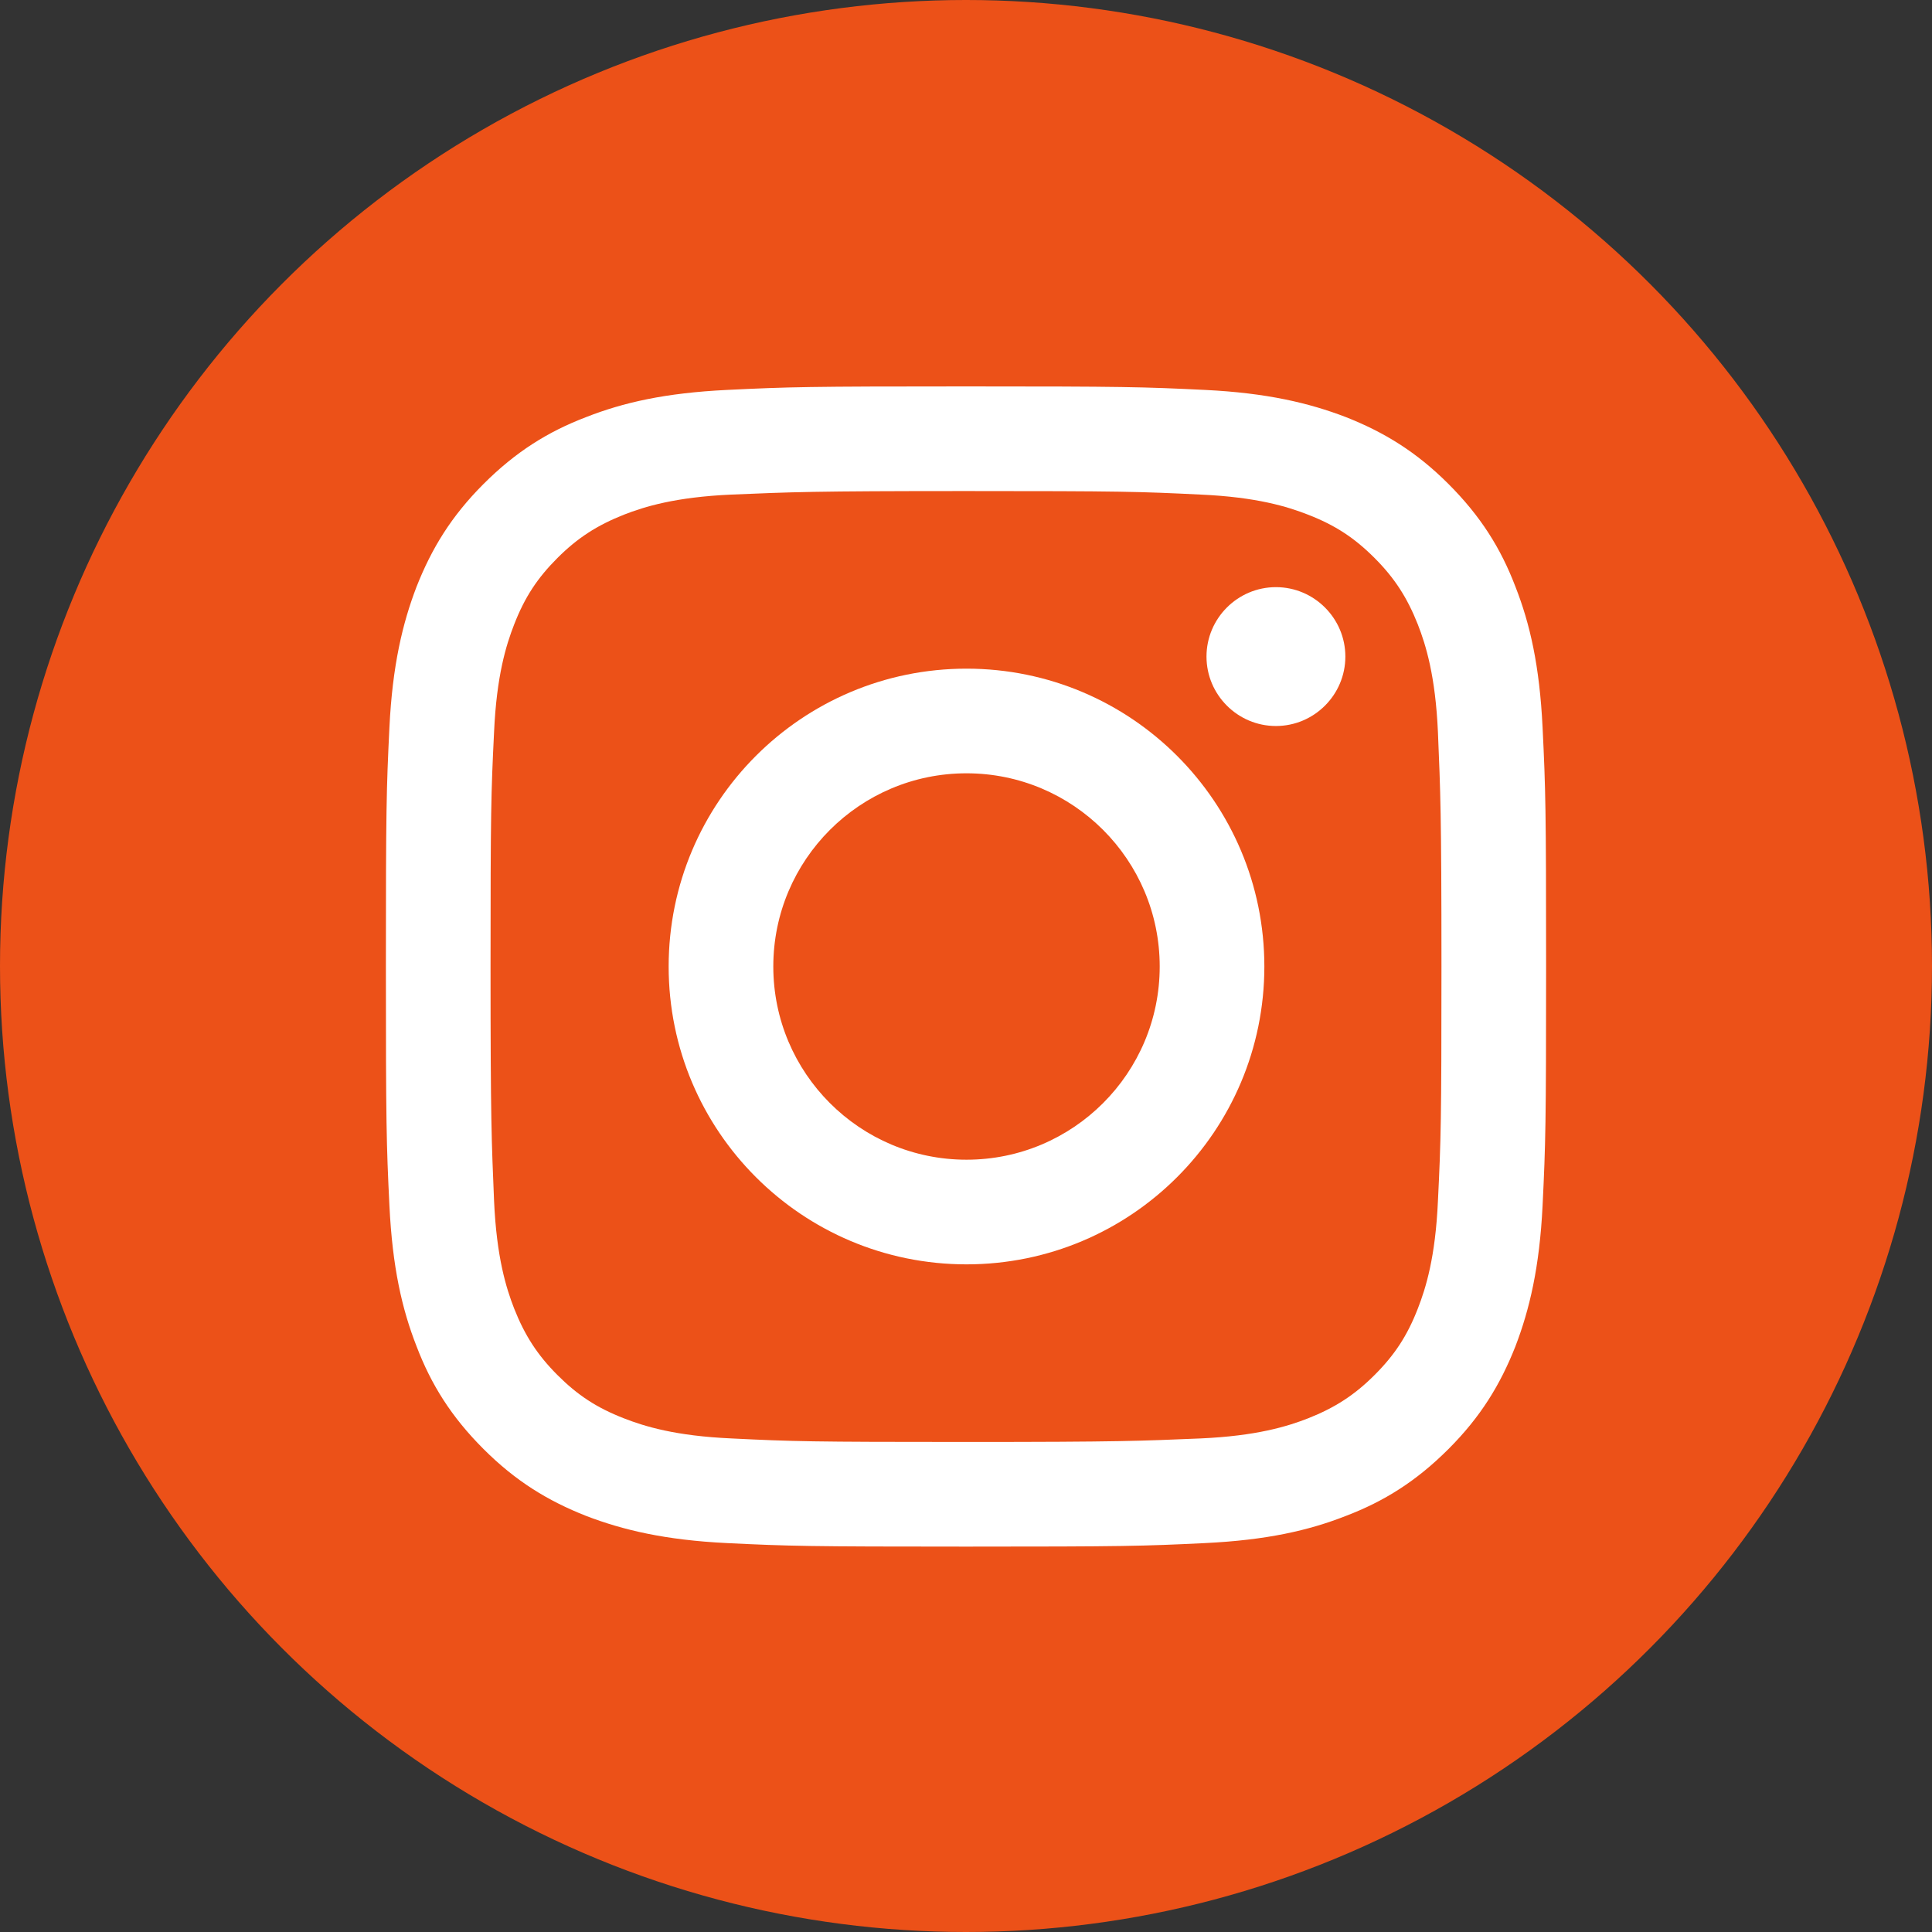
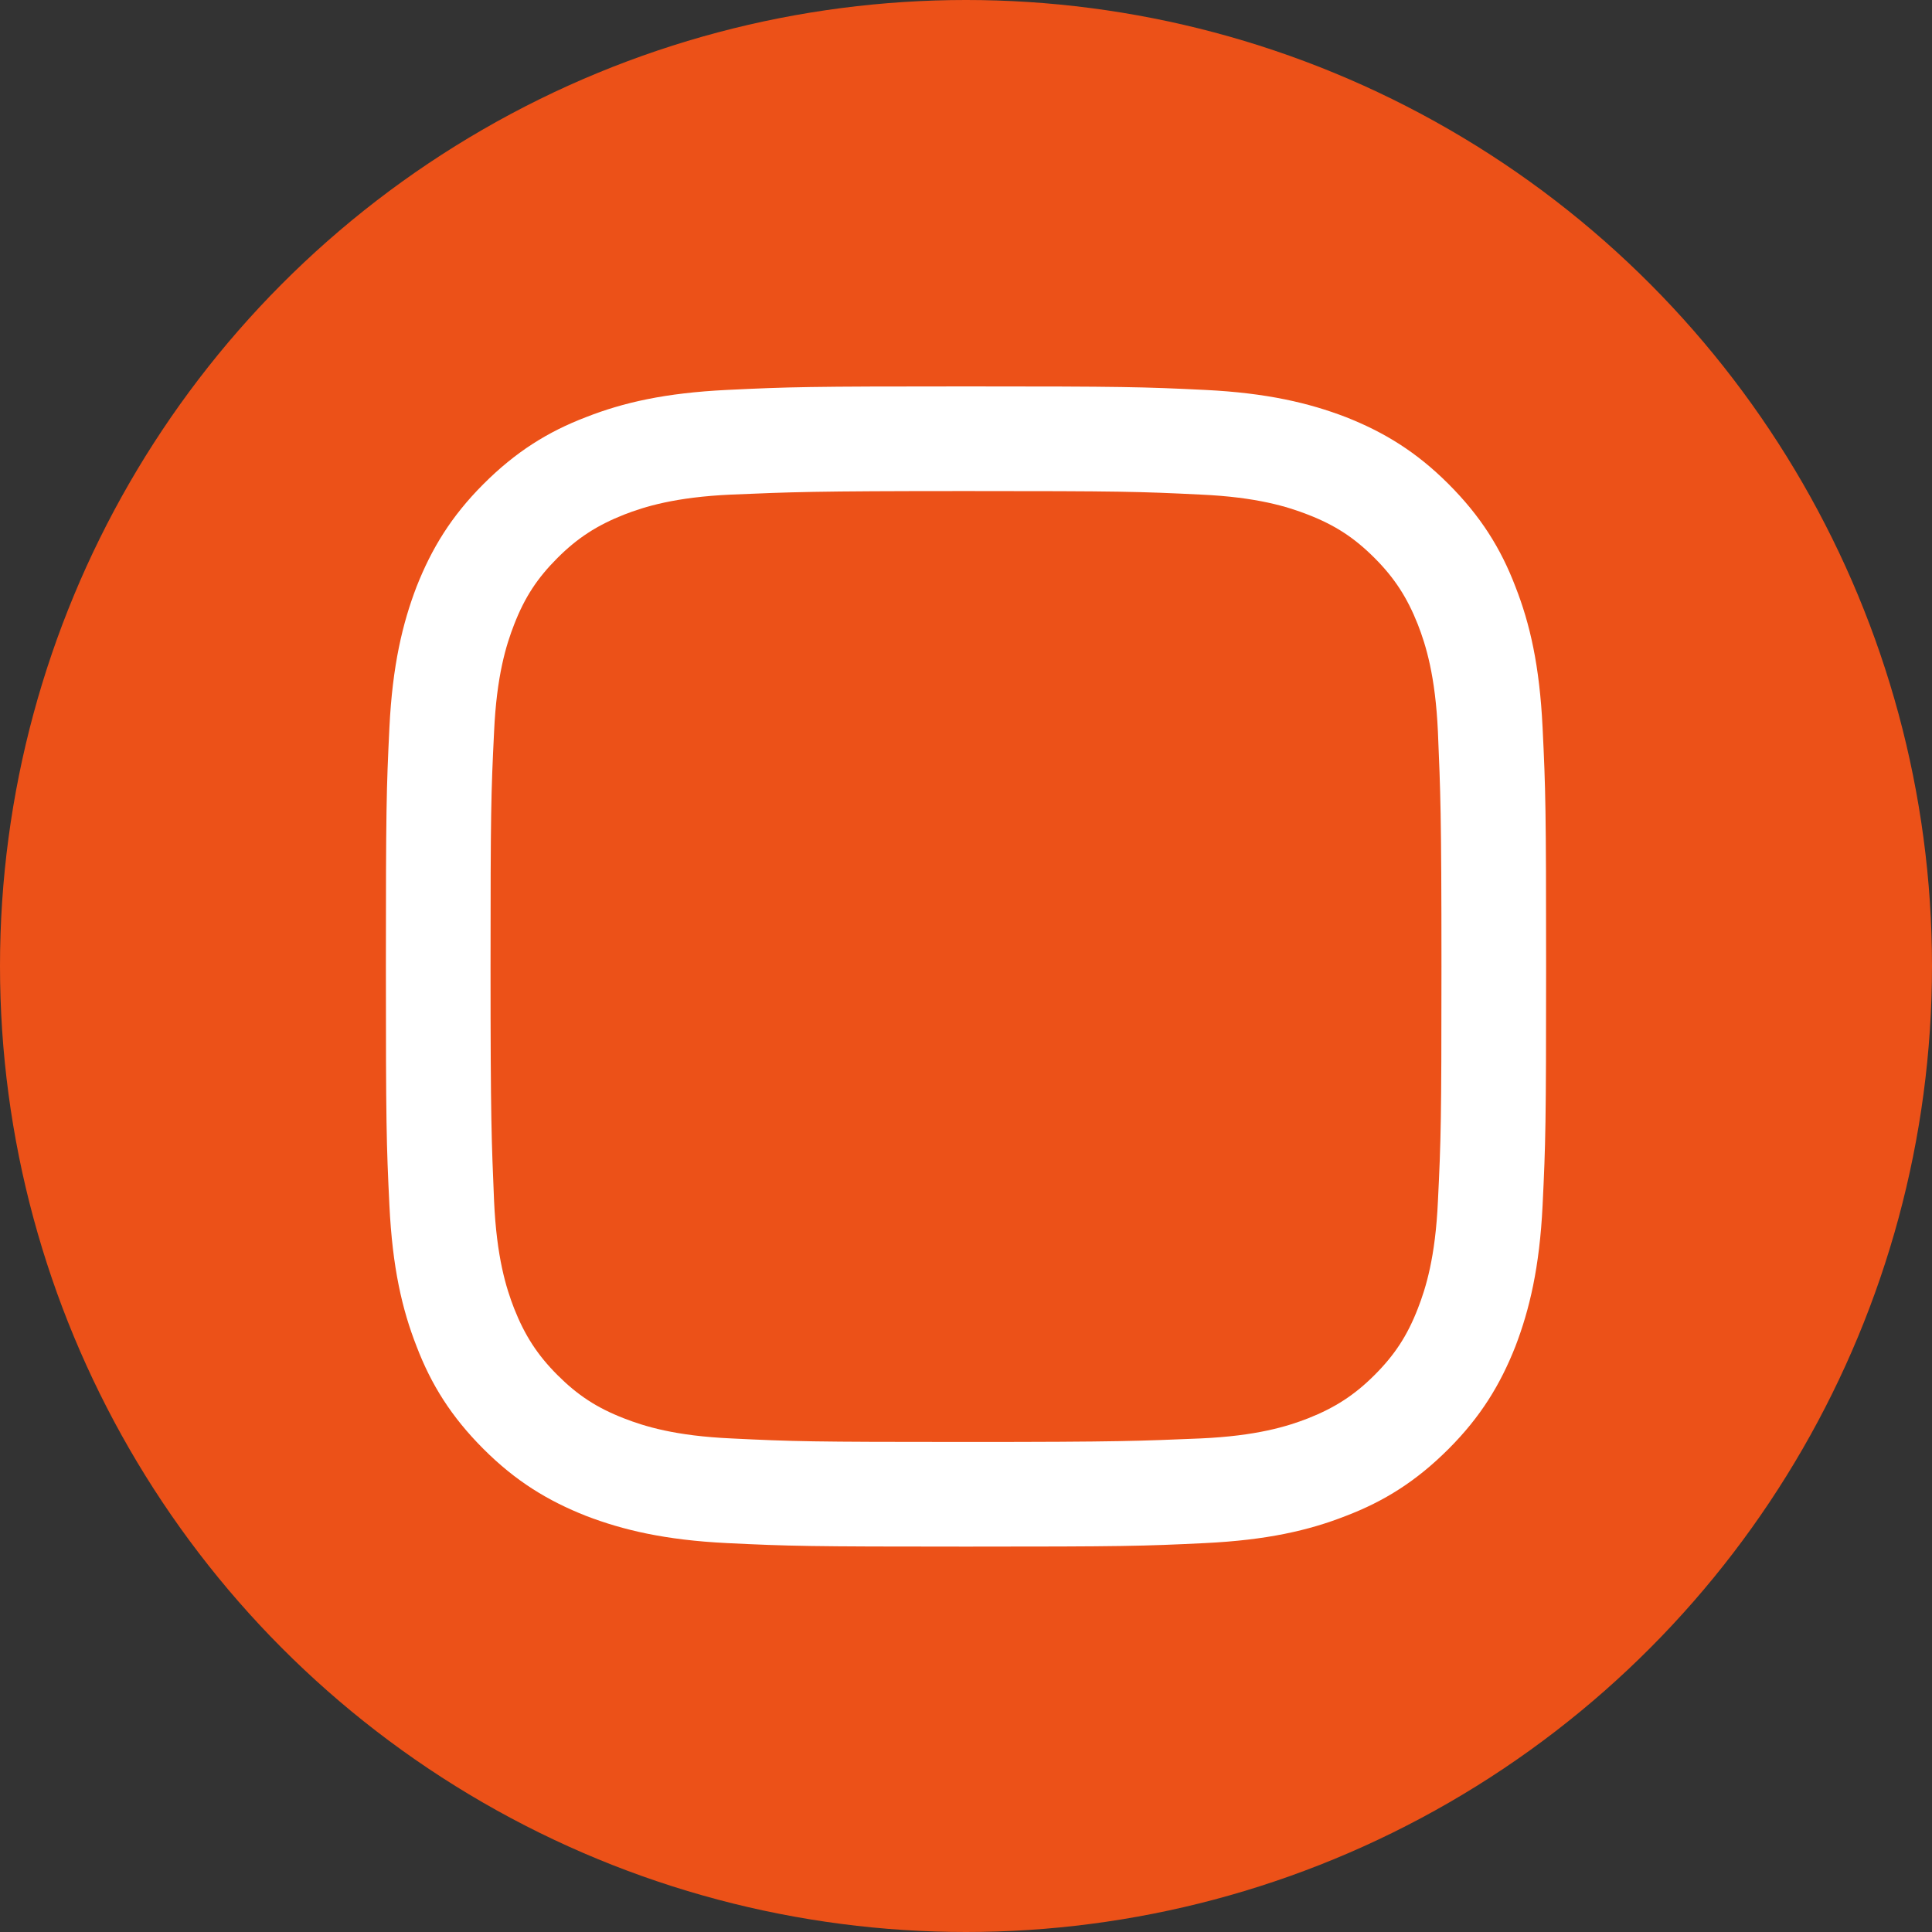
<svg xmlns="http://www.w3.org/2000/svg" xmlns:ns1="http://sodipodi.sourceforge.net/DTD/sodipodi-0.dtd" xmlns:ns2="http://www.inkscape.org/namespaces/inkscape" width="64" height="64" viewBox="0 0 3.84 3.84" fill="none" version="1.1" id="svg3" ns1:docname="instagram-svgrepo-com (1).svg" ns2:version="1.3 (0e150ed6c4, 2023-07-21)">
  <rect x="0" y="0" width="3.84" height="3.84" fill="#333333" stroke="none" />
  <defs id="defs3" />
  <ns1:namedview id="namedview3" pagecolor="#ffffff" bordercolor="#000000" borderopacity="0.25" ns2:showpageshadow="2" ns2:pageopacity="0.0" ns2:pagecheckerboard="0" ns2:deskcolor="#d1d1d1" ns2:zoom="5.7487781" ns2:cx="15.655501" ns2:cy="29.832426" ns2:window-width="1920" ns2:window-height="1009" ns2:window-x="1912" ns2:window-y="-8" ns2:window-maximized="1" ns2:current-layer="svg3" />
  <circle cx="1.92" cy="1.92" fill="#C13584" id="circle1" style="fill:#ec5118;fill-opacity:1;stroke-width:0.096" r="1.92" />
  <path d="m 1.92,0.976 c 0.308,0 0.344,0.001 0.466,0.007 0.112,0.005 0.173,0.024 0.214,0.04 0.054,0.021 0.092,0.046 0.132,0.086 0.04,0.04 0.065,0.079 0.086,0.132 0.016,0.041 0.035,0.102 0.04,0.214 0.005,0.121 0.007,0.158 0.007,0.466 0,0.308 -0.001,0.344 -0.007,0.466 -0.005,0.112 -0.024,0.173 -0.04,0.214 -0.021,0.054 -0.046,0.092 -0.086,0.132 -0.04,0.04 -0.079,0.065 -0.132,0.086 -0.041,0.016 -0.102,0.035 -0.214,0.04 -0.121,0.005 -0.158,0.007 -0.466,0.007 -0.308,0 -0.344,-0.001 -0.466,-0.007 -0.112,-0.005 -0.173,-0.024 -0.214,-0.04 -0.054,-0.021 -0.092,-0.046 -0.132,-0.086 -0.04,-0.04 -0.065,-0.079 -0.086,-0.132 -0.016,-0.041 -0.035,-0.102 -0.04,-0.214 -0.005,-0.121 -0.007,-0.158 -0.007,-0.466 0,-0.308 0.001,-0.344 0.007,-0.466 0.005,-0.112 0.024,-0.173 0.04,-0.214 0.021,-0.054 0.046,-0.092 0.086,-0.132 0.04,-0.04 0.079,-0.065 0.132,-0.086 0.041,-0.016 0.102,-0.035 0.214,-0.04 0.121,-0.005 0.158,-0.007 0.466,-0.007 z m 0,-0.208 c -0.313,0 -0.352,0.001 -0.475,0.007 -0.123,0.006 -0.206,0.025 -0.28,0.054 -0.076,0.029 -0.14,0.069 -0.204,0.133 -0.064,0.064 -0.103,0.128 -0.133,0.204 -0.028,0.073 -0.048,0.157 -0.054,0.28 -0.006,0.123 -0.007,0.162 -0.007,0.475 0,0.313 0.001,0.352 0.007,0.475 0.006,0.123 0.025,0.206 0.054,0.28 0.029,0.076 0.069,0.14 0.133,0.204 0.064,0.064 0.128,0.103 0.204,0.133 0.073,0.028 0.157,0.048 0.28,0.054 0.123,0.006 0.162,0.007 0.475,0.007 0.313,0 0.352,-0.001 0.475,-0.007 0.123,-0.006 0.206,-0.025 0.28,-0.054 0.076,-0.029 0.14,-0.069 0.204,-0.133 0.064,-0.064 0.103,-0.128 0.133,-0.204 0.028,-0.073 0.048,-0.157 0.054,-0.28 0.006,-0.123 0.007,-0.162 0.007,-0.475 0,-0.313 -0.001,-0.352 -0.007,-0.475 -0.006,-0.123 -0.025,-0.206 -0.054,-0.28 -0.029,-0.076 -0.069,-0.14 -0.133,-0.204 -0.064,-0.064 -0.128,-0.103 -0.204,-0.133 -0.073,-0.028 -0.157,-0.048 -0.28,-0.054 -0.123,-0.006 -0.162,-0.007 -0.475,-0.007 z" fill="#ffffff" id="path1" style="stroke-width:0.096" />
-   <path d="m 1.921,1.329 c -0.327,0 -0.592,0.265 -0.592,0.592 0,0.327 0.265,0.592 0.592,0.592 0.327,0 0.592,-0.265 0.592,-0.592 0,-0.327 -0.265,-0.592 -0.592,-0.592 z m 0,0.976 c -0.212,0 -0.384,-0.172 -0.384,-0.384 0,-0.212 0.172,-0.384 0.384,-0.384 0.212,0 0.384,0.172 0.384,0.384 0,0.212 -0.172,0.384 -0.384,0.384 z" fill="#ffffff" id="path2" style="stroke-width:0.096" />
-   <path d="m 2.674,1.305 c 0,0.076 -0.062,0.138 -0.138,0.138 -0.076,0 -0.138,-0.062 -0.138,-0.138 0,-0.076 0.062,-0.138 0.138,-0.138 0.076,0 0.138,0.062 0.138,0.138 z" fill="#ffffff" id="path3" style="stroke-width:0.096" />
</svg>